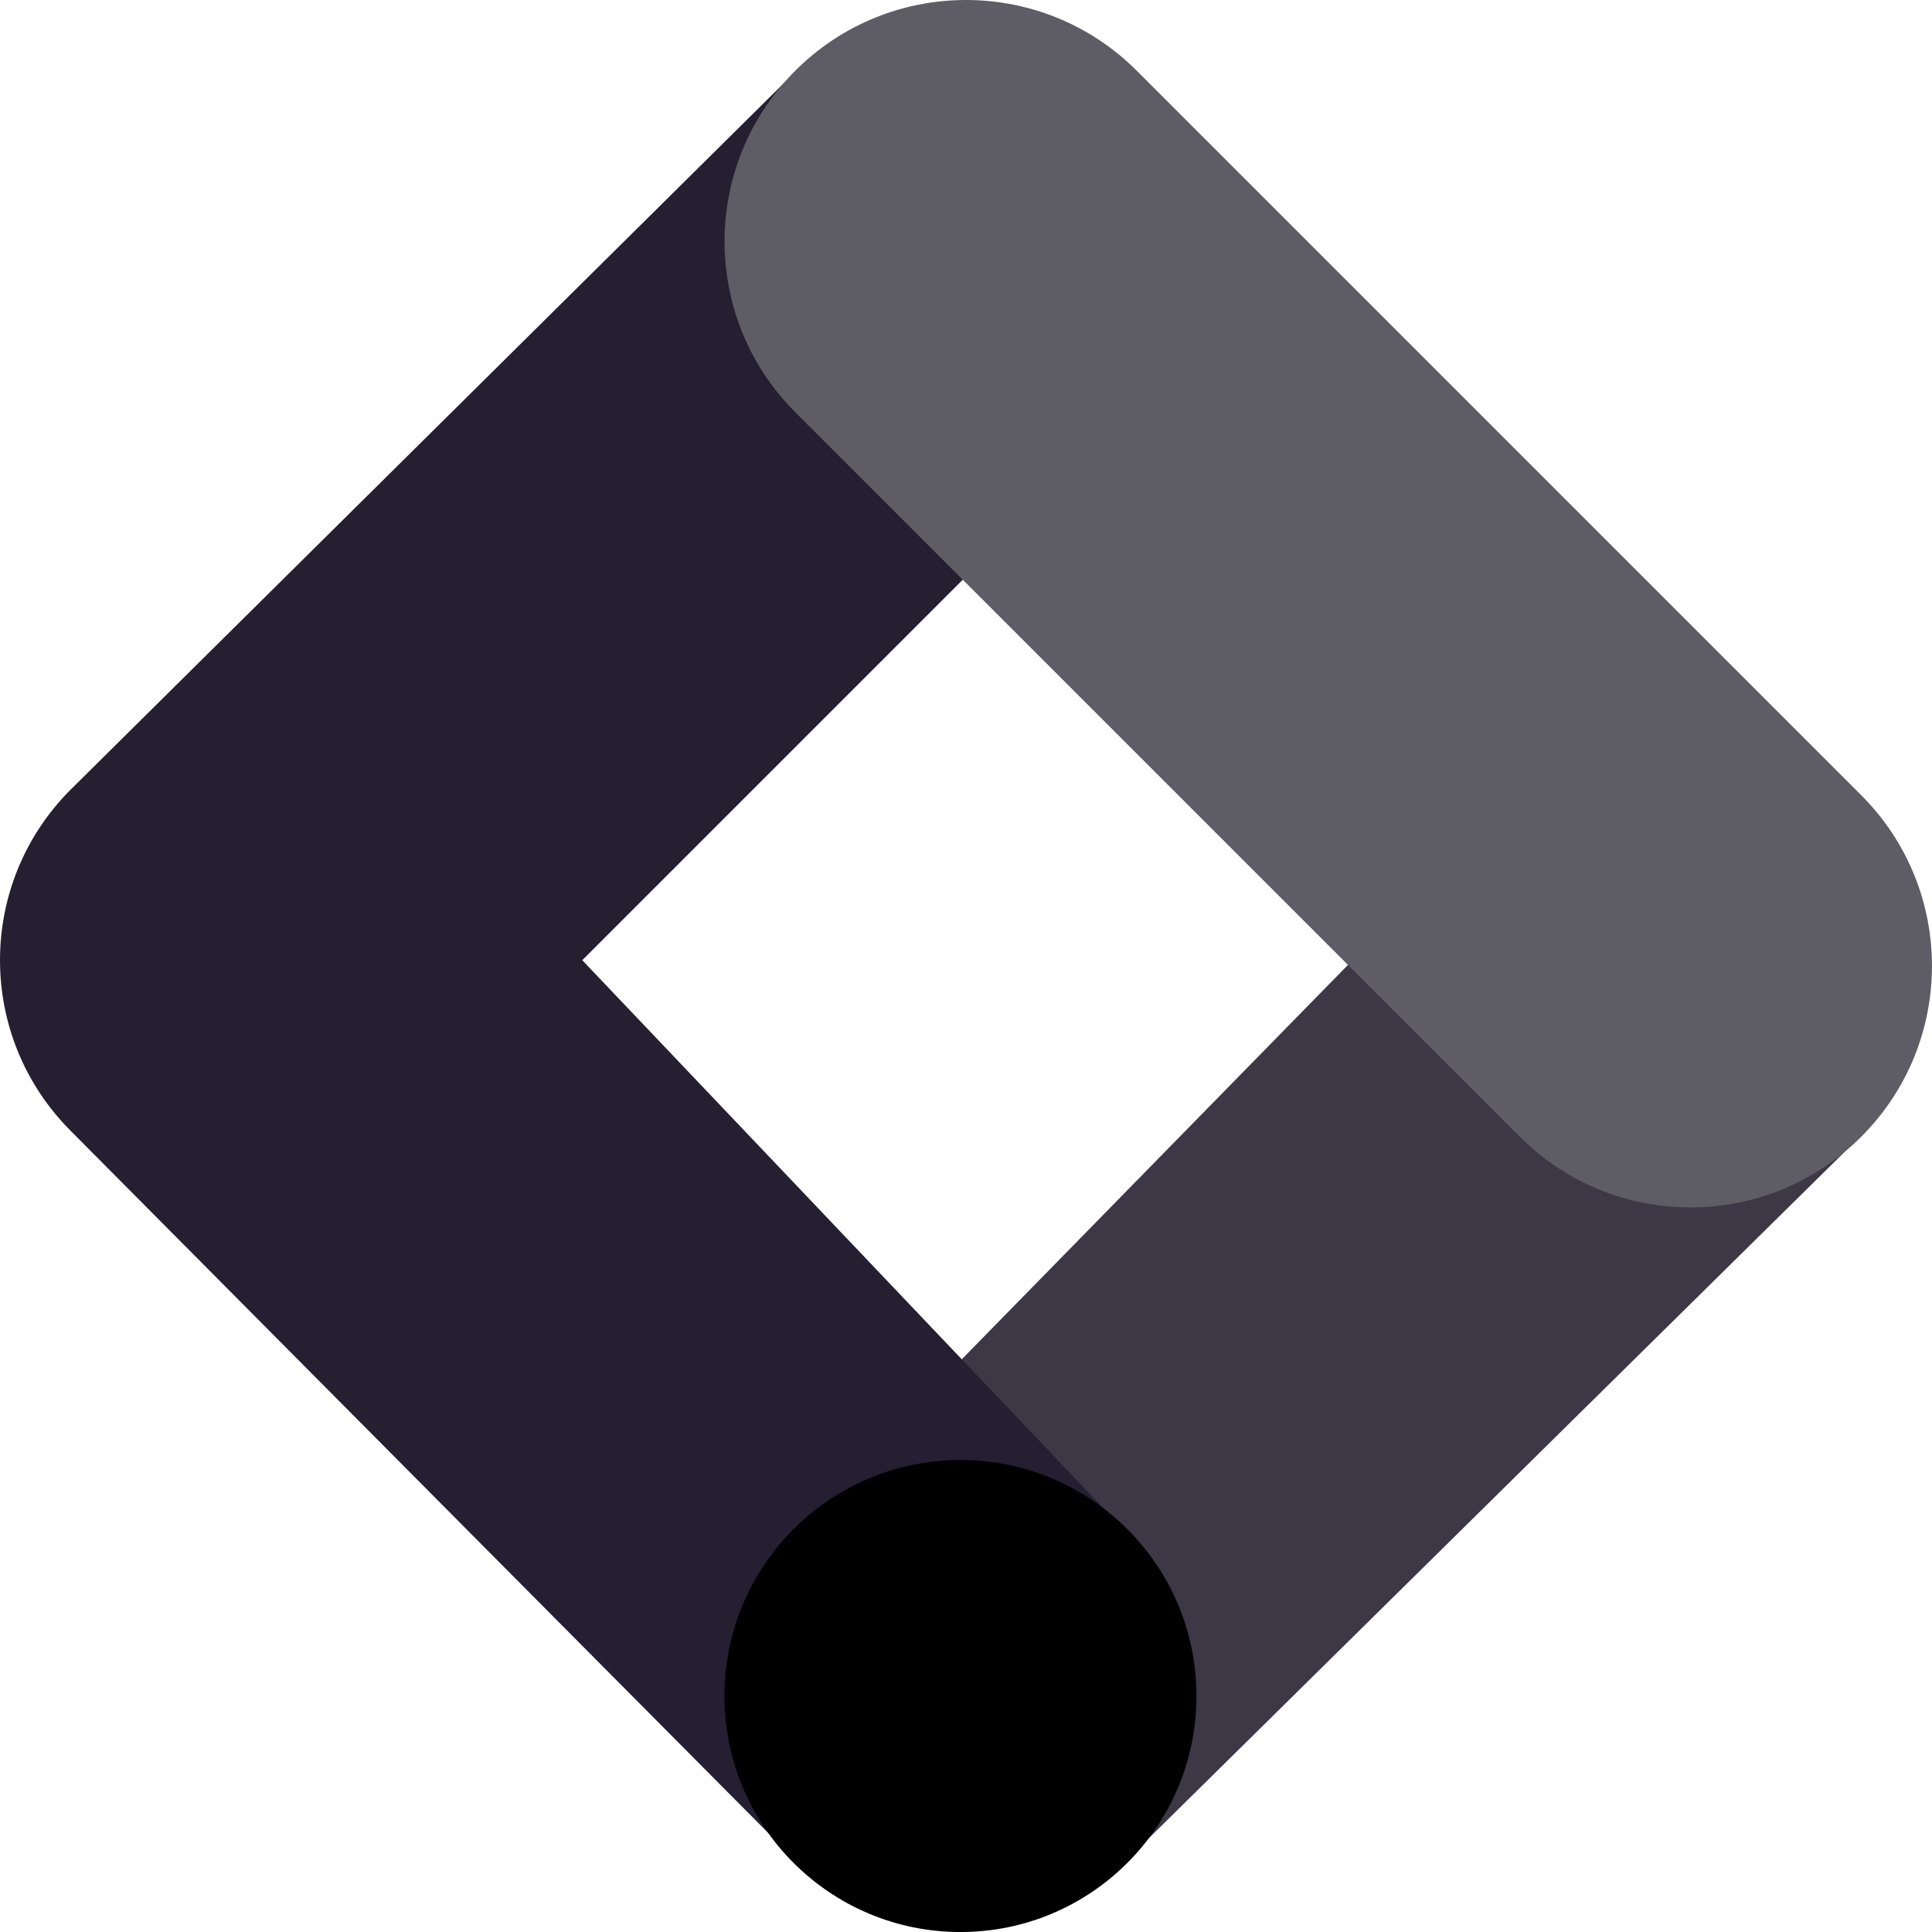
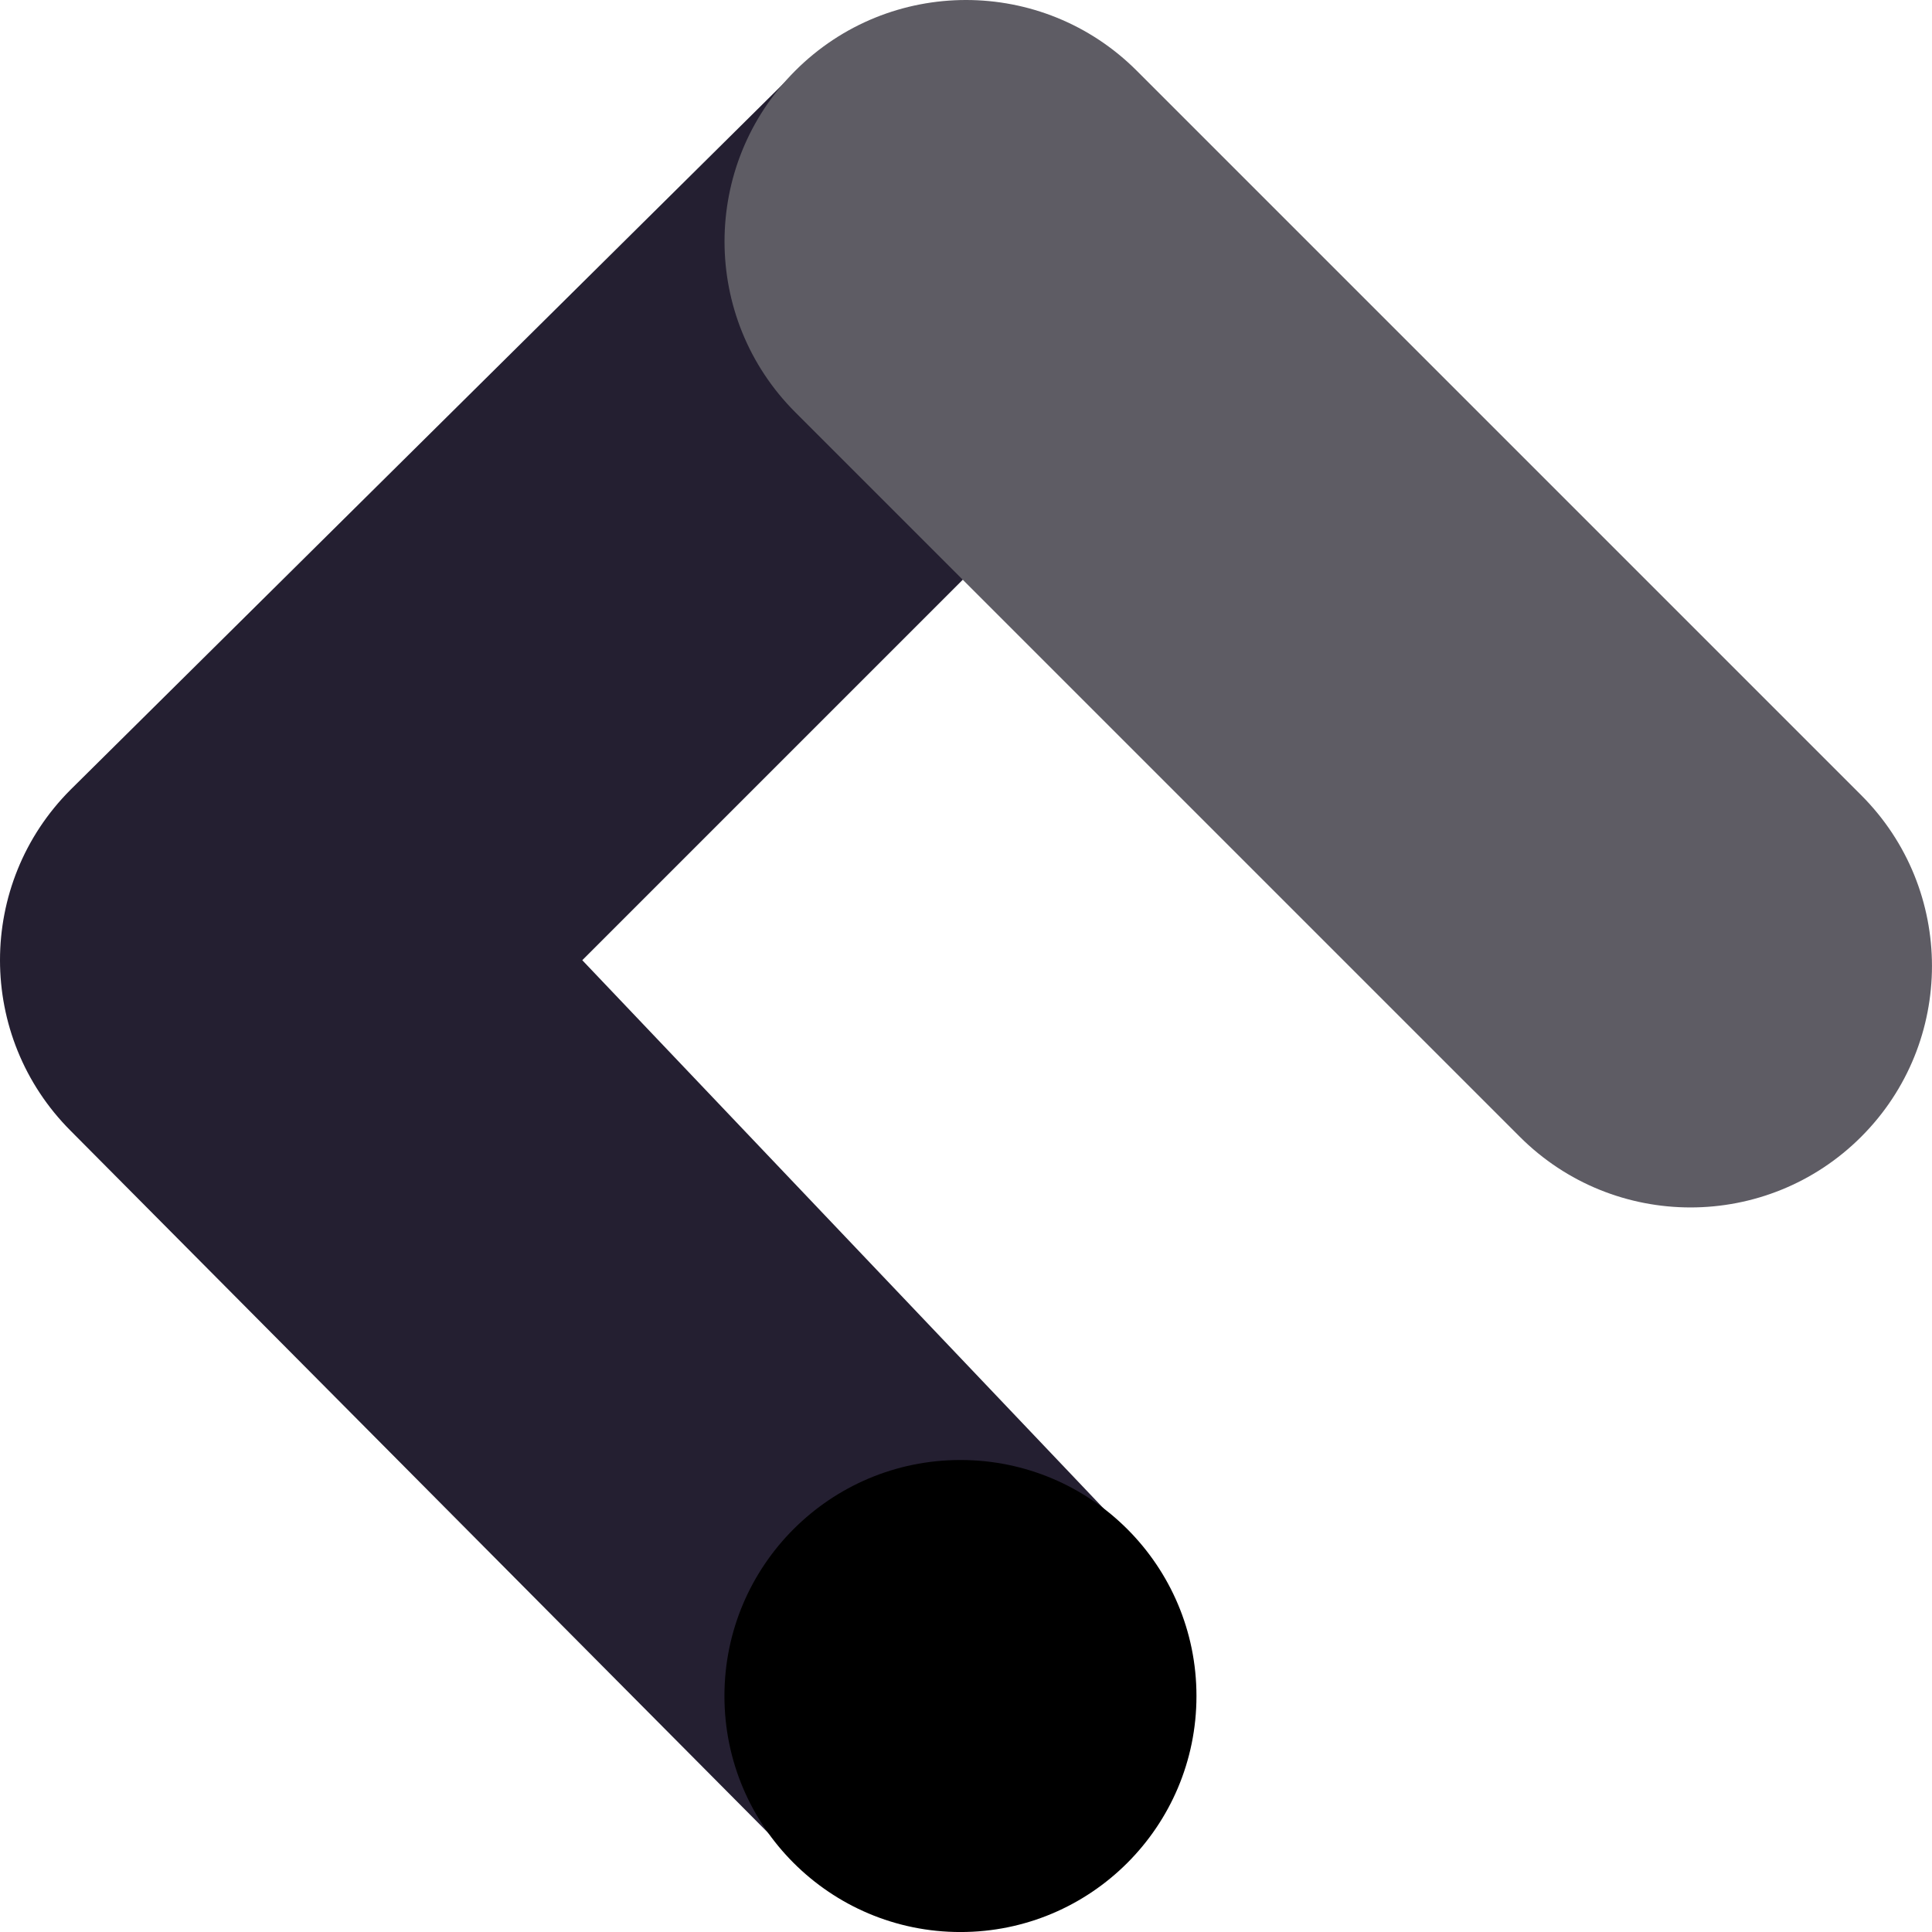
<svg xmlns="http://www.w3.org/2000/svg" width="26" height="26" viewBox="0 0 256 256" version="1.1" preserveAspectRatio="xMidYMid">
  <g id="element_f7481cc5">
-     <polygon fill="#3d3846" points="150.262 245.516 105.825 202.185 201.258 104.731 247.265 149.822" id="element_26cd5c77">
- 
- </polygon>
    <path d="M150.451,53.938 L106.175,8.731 L9.36,104.629 C-3.12,117.109 -3.12,137.342 9.36,149.836 L104.72,245.822 L149.811,203.64 L77.156,127.233 L150.451,53.938 Z" fill="#241f31" id="element_115ce681">

</path>
    <path d="M246.625,105.371 L150.625,9.371 C138.131,-3.124 117.869,-3.124 105.375,9.371 C92.88,21.865 92.88,42.127 105.375,54.622 L201.375,150.622 C213.869,163.116 234.131,163.116 246.625,150.622 C259.12,138.127 259.12,117.865 246.625,105.371 Z" fill="#5e5c64" id="element_0f0c7b0c">

</path>
    <circle fill="#000000" cx="127.265" cy="224.731" r="31.273" id="element_e5afc7e8">

</circle>
  </g>
</svg>